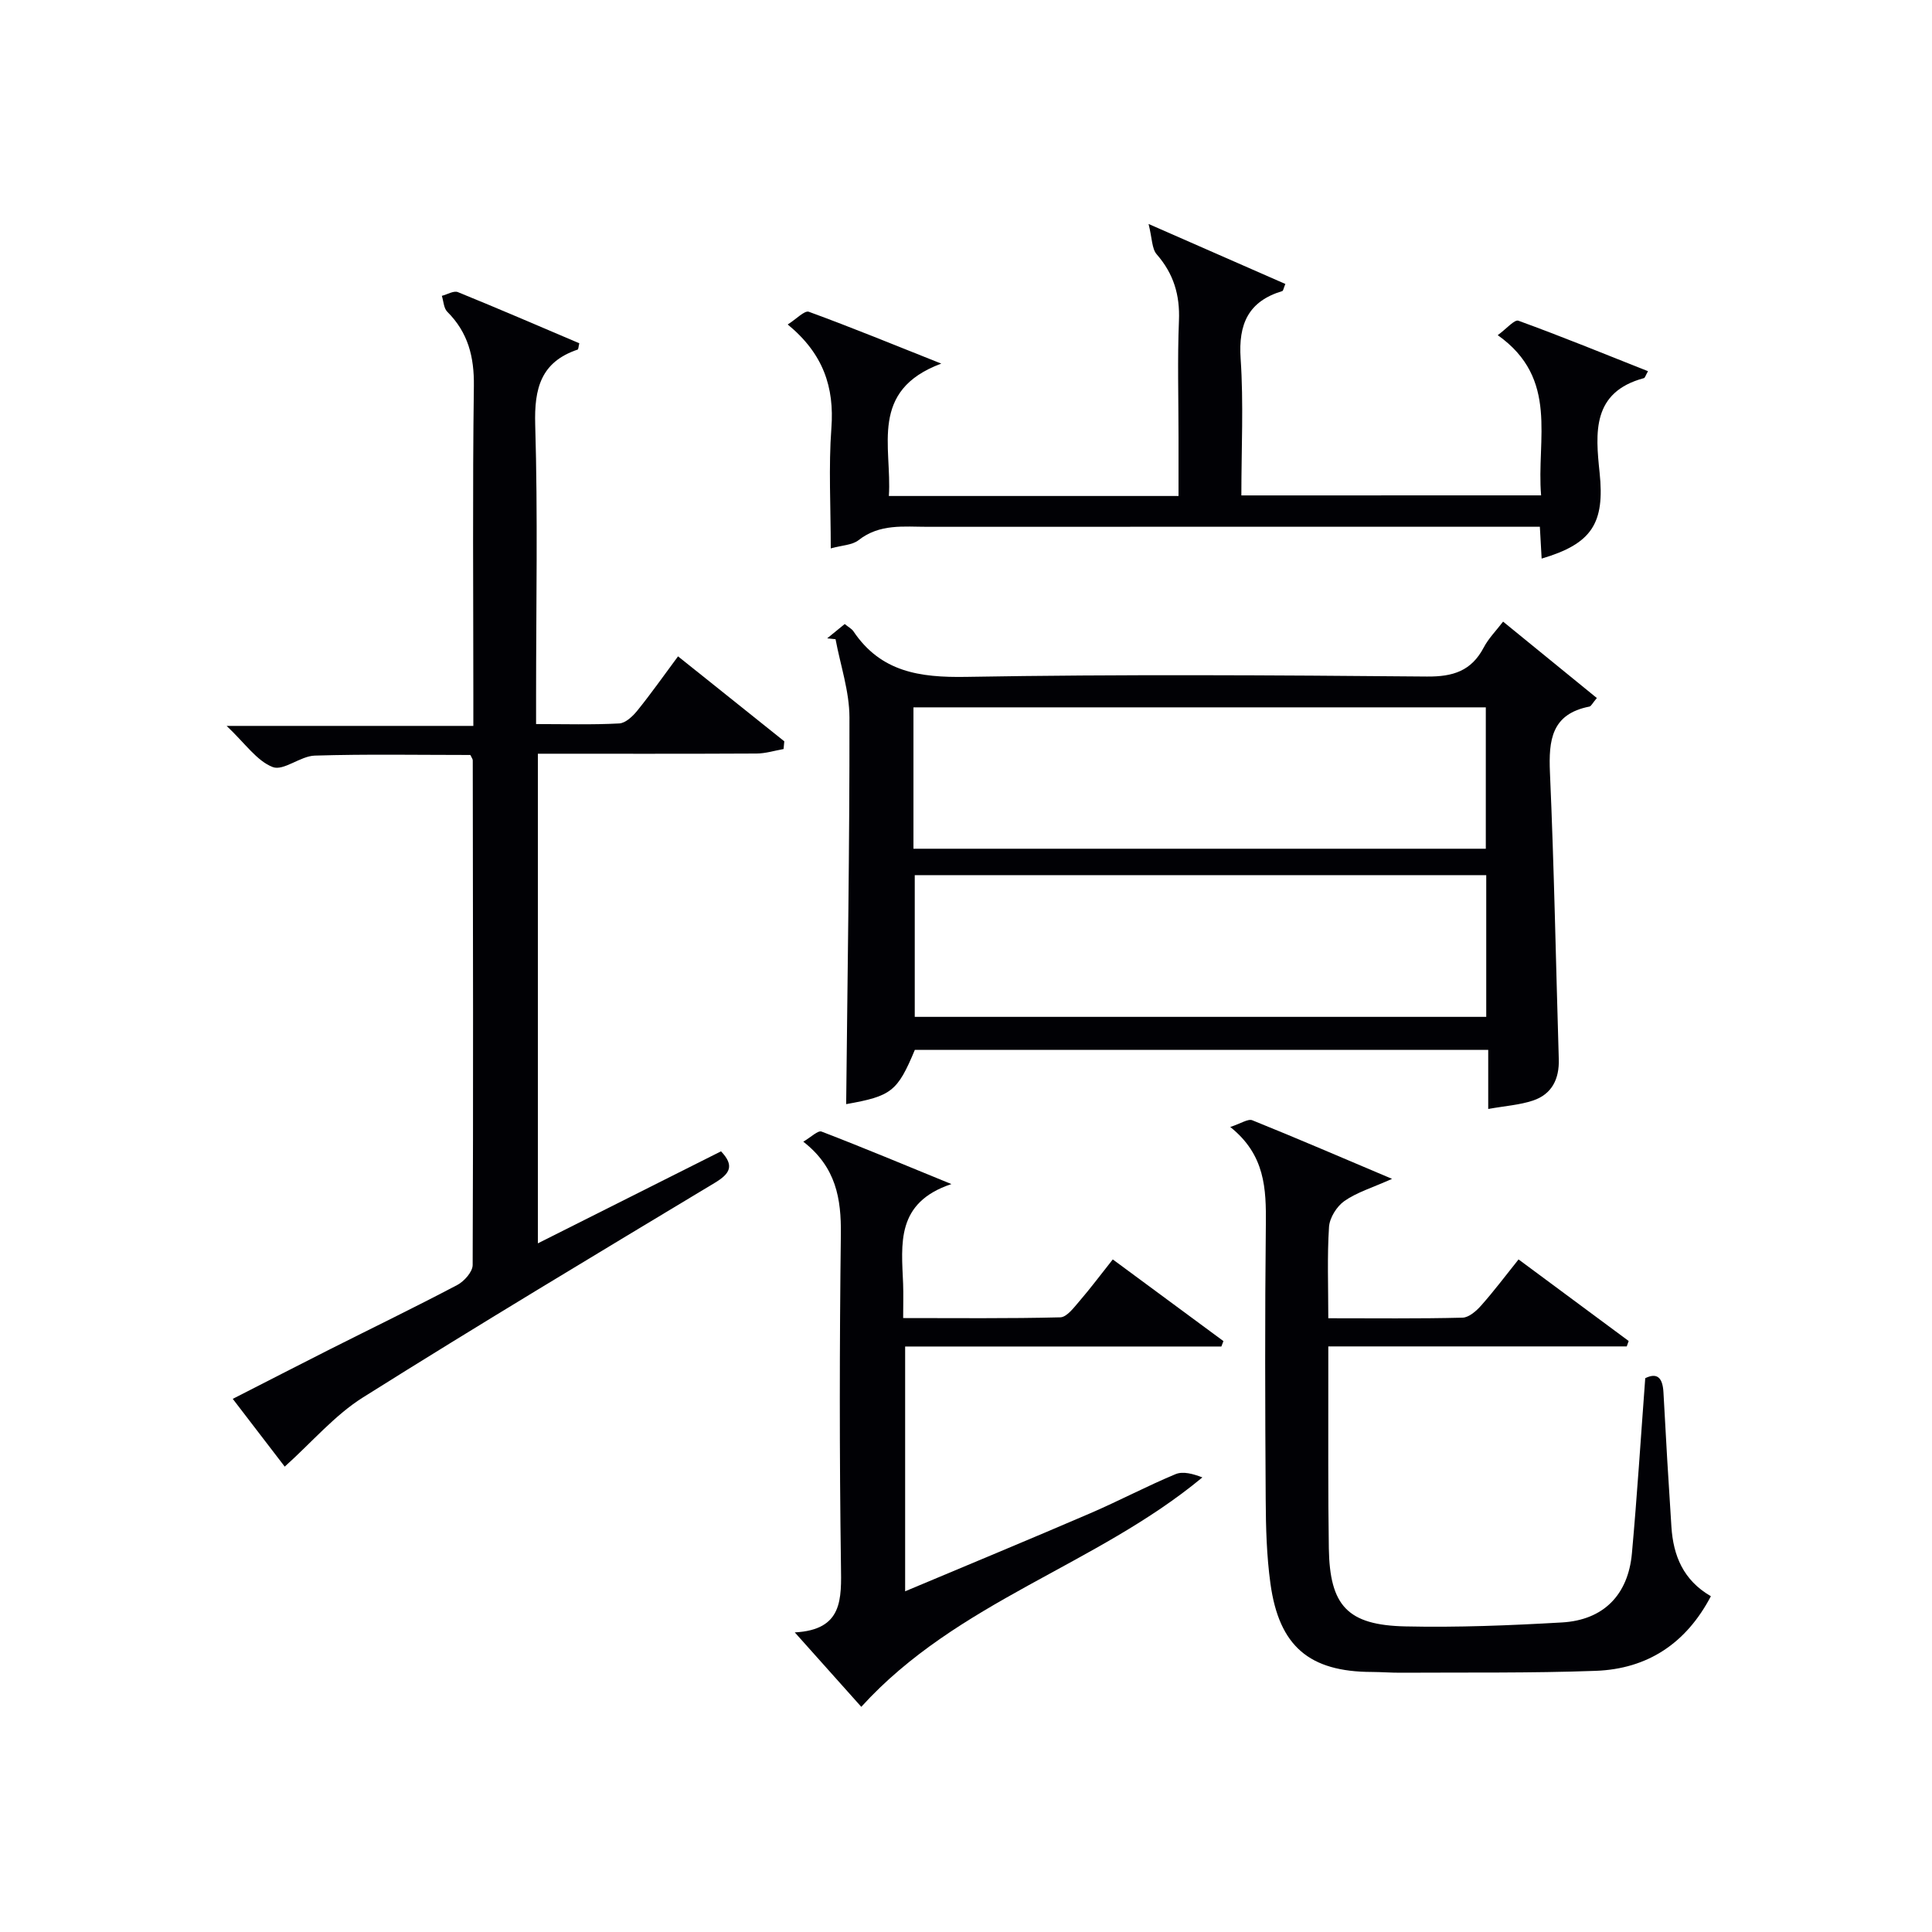
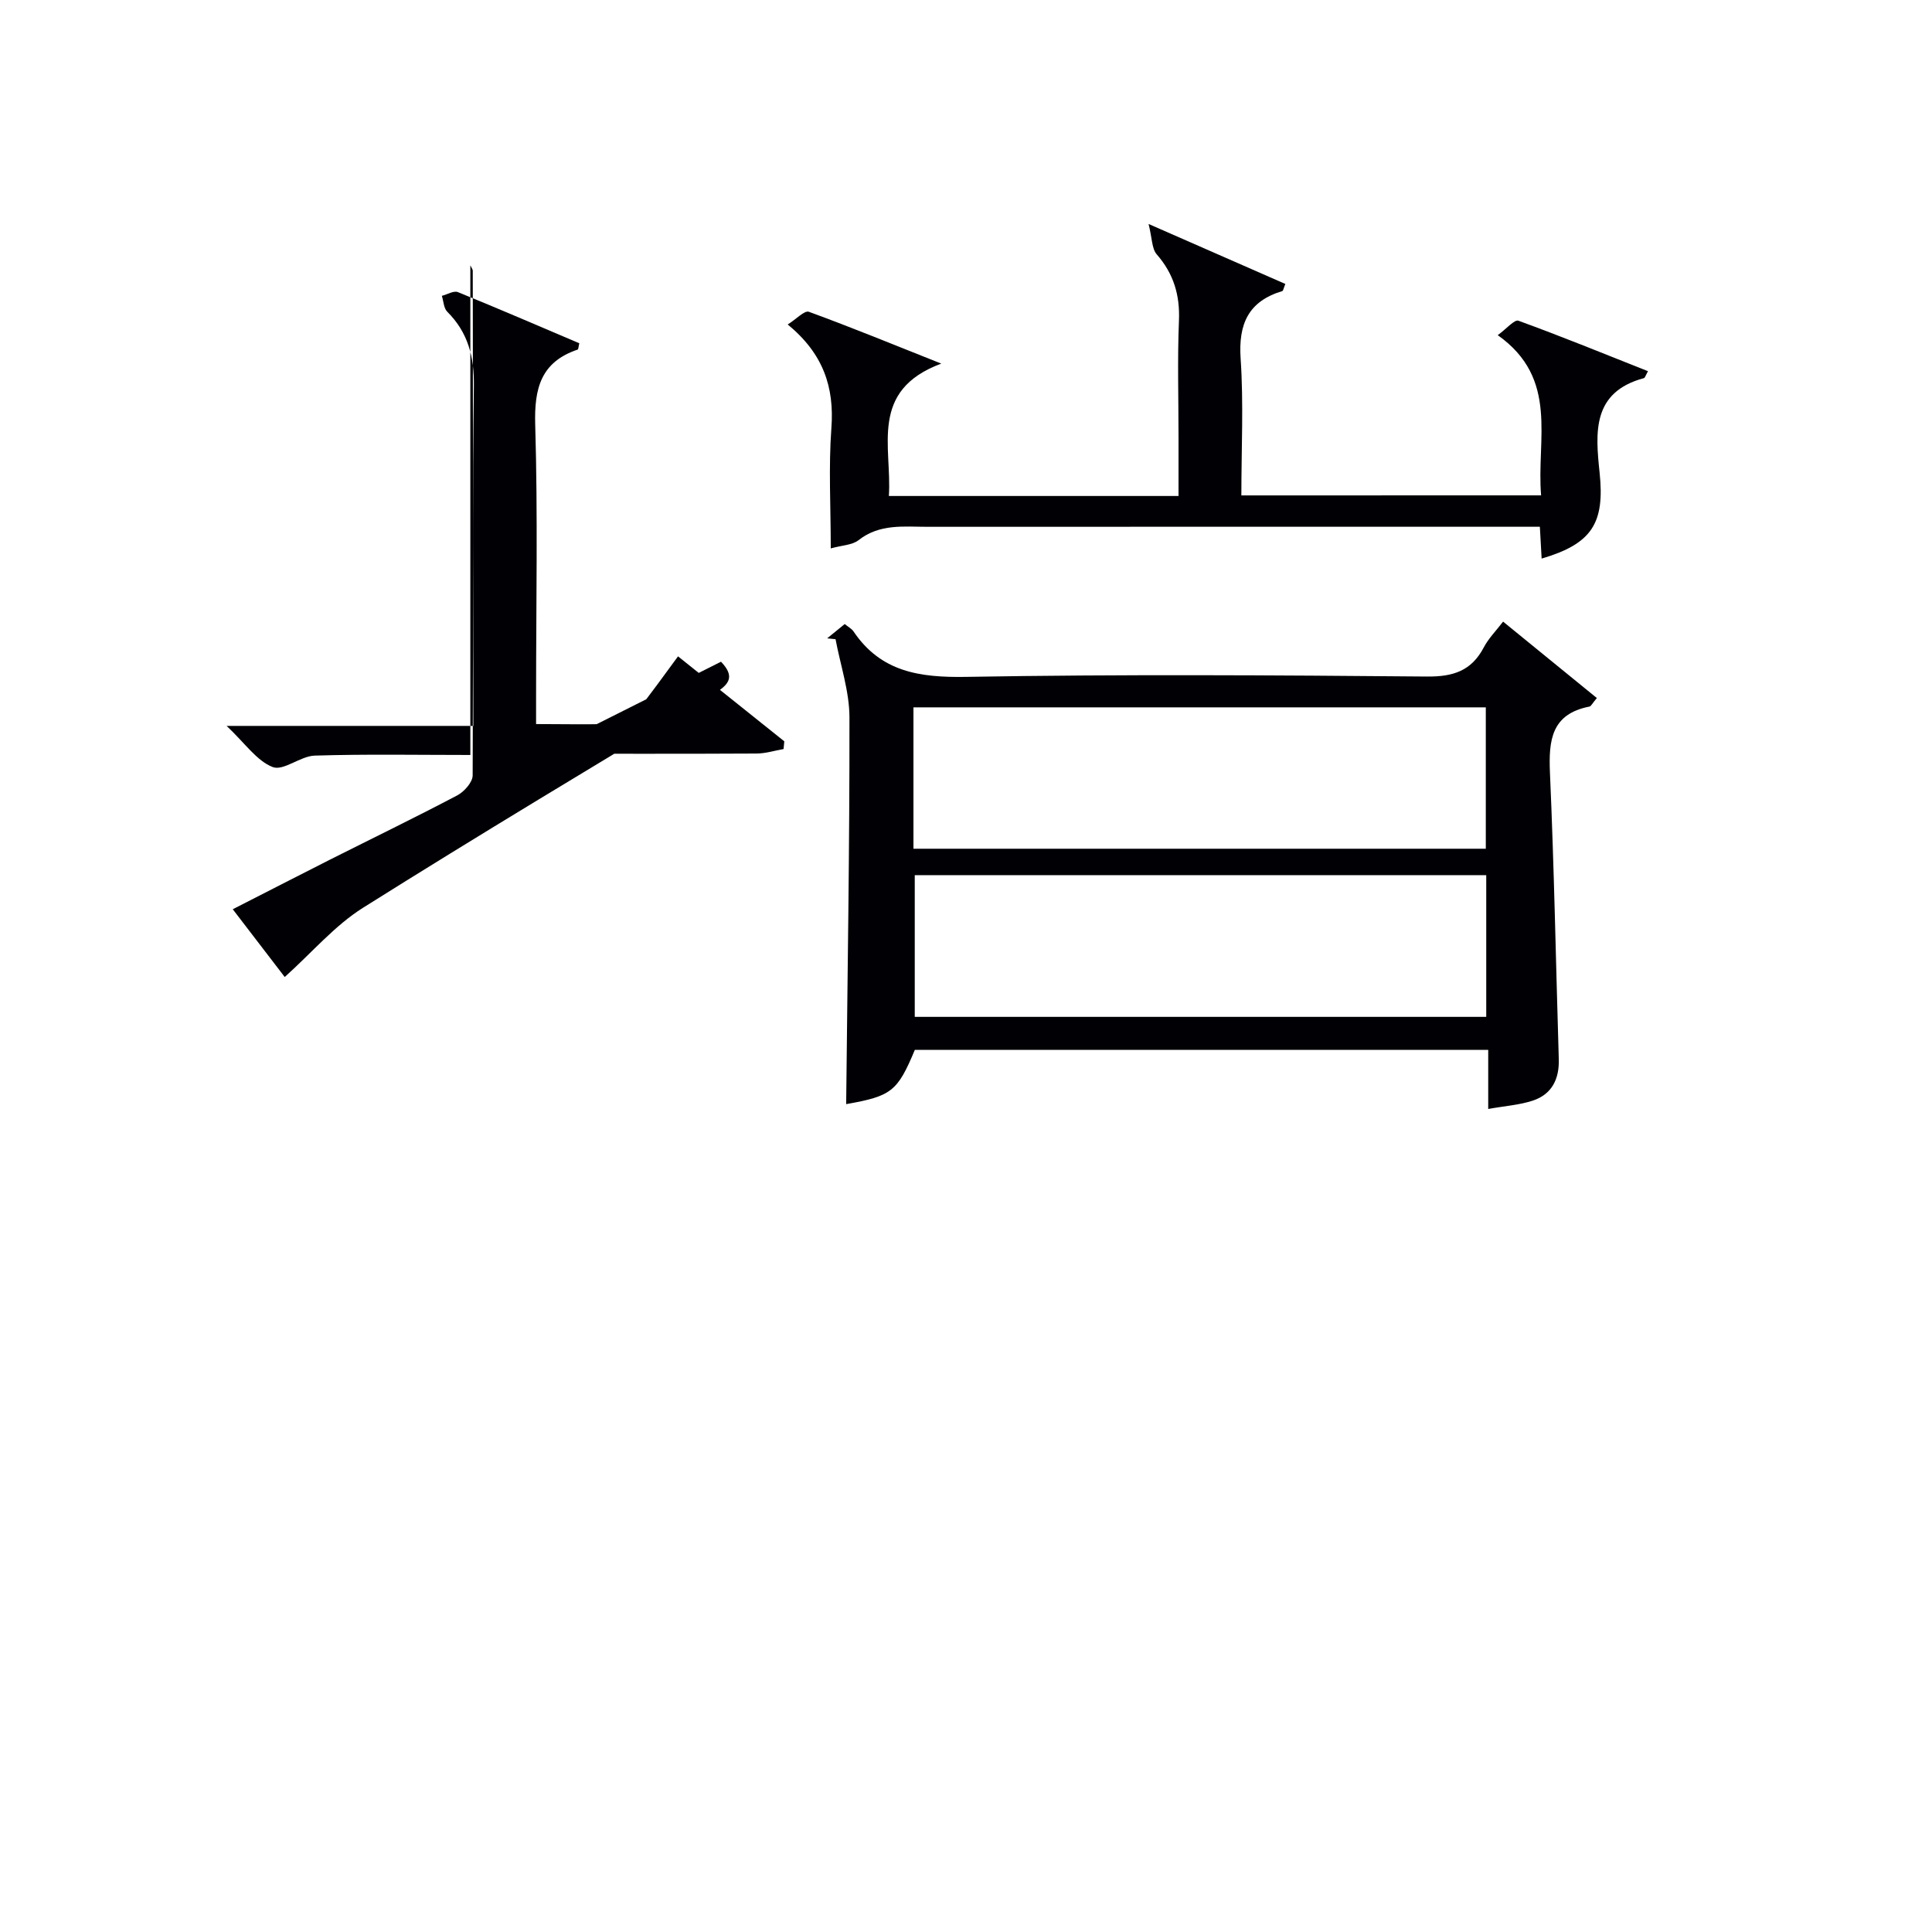
<svg xmlns="http://www.w3.org/2000/svg" enable-background="new 0 0 400 400" viewBox="0 0 400 400">
  <g fill="#010105">
    <path d="m311.2 128.7c6.64 5.41 12.98 10.58 19.41 15.82-.92 1.08-1.18 1.7-1.54 1.77-7.85 1.53-8.46 6.94-8.17 13.67.87 19.77 1.23 39.56 1.83 59.34.12 4.1-1.43 7.25-5.35 8.56-2.76.92-5.76 1.11-9.26 1.74 0-4.44 0-8.19 0-12.24-39.9 0-79.3 0-118.71 0-3.61 8.64-4.85 9.58-14.22 11.24.27-26.6.72-53.34.68-80.07-.01-5.4-1.87-10.8-2.88-16.19-.58-.06-1.15-.12-1.73-.18 1.19-.97 2.39-1.95 3.63-2.96.81.66 1.45.98 1.8 1.5 5.67 8.43 13.71 9.6 23.32 9.44 31.8-.55 63.61-.35 95.42-.07 5.42.05 9.2-1.16 11.76-6.01.97-1.86 2.52-3.42 4.01-5.36zm-122.08 47.02h118.5c0-9.98 0-19.68 0-29.27-39.71 0-79.05 0-118.5 0zm.27 5.47v29.34h118.32c0-9.99 0-19.57 0-29.34-39.52 0-78.74 0-118.32 0z" />
-     <path d="m97.38 156.31c-10.67 0-21.46-.2-32.22.13-2.97.09-6.46 3.23-8.7 2.37-3.3-1.28-5.7-4.9-9.54-8.52h51.08c0-2.35 0-4.11 0-5.86 0-21.5-.18-43 .11-64.5.08-6.06-1.2-11.09-5.51-15.39-.73-.73-.77-2.17-1.12-3.29 1.12-.28 2.46-1.12 3.32-.77 8.44 3.43 16.81 7.05 25.14 10.59-.18.72-.18 1.26-.35 1.31-7.61 2.57-9 8.03-8.78 15.56.55 18.65.18 37.33.18 55.99v5.98c6.01 0 11.63.17 17.22-.13 1.32-.07 2.82-1.51 3.77-2.69 2.82-3.49 5.41-7.17 8.4-11.2 7.4 5.92 14.7 11.75 22 17.59-.05.53-.1 1.07-.15 1.6-1.86.33-3.72.92-5.58.93-14.98.08-29.96.04-45.29.04v101.37c12.8-6.43 25.36-12.74 37.92-19.05 2.81 2.96 1.88 4.61-1.27 6.51-24.37 14.67-48.78 29.3-72.86 44.44-5.85 3.68-10.53 9.23-16.2 14.33-2.89-3.77-6.67-8.69-10.76-14.03 6.95-3.54 13.53-6.94 20.15-10.28 8.78-4.42 17.62-8.71 26.32-13.29 1.44-.76 3.19-2.72 3.2-4.14.14-34.83.07-69.66.02-104.49 0-.27-.24-.56-.5-1.11z" />
-     <path d="m254.71 233.33c2.24-.73 3.69-1.75 4.57-1.39 9.33 3.76 18.57 7.75 28.93 12.13-4.13 1.85-7.3 2.79-9.87 4.59-1.58 1.11-3.06 3.47-3.18 5.36-.4 6.1-.15 12.24-.15 18.91 9.56 0 18.68.11 27.78-.12 1.33-.03 2.88-1.39 3.88-2.53 2.64-2.97 5.03-6.16 7.73-9.53 7.73 5.73 15.27 11.31 22.8 16.89-.13.37-.27.75-.4 1.12-20.34 0-40.68 0-61.79 0v7.3c.02 11.5-.07 22.99.11 34.48.19 11.92 3.86 15.93 15.86 16.19 10.8.24 21.63-.2 32.41-.82 8.57-.49 13.7-5.68 14.48-14.3 1.08-11.91 1.83-23.84 2.76-36.27 2.34-1.15 3.6-.28 3.77 2.93.49 9.29 1.04 18.58 1.65 27.87.39 5.93 2.44 11.02 8.17 14.34-5.12 9.77-13.12 15.06-23.86 15.45-13.44.49-26.9.31-40.35.39-2 .01-3.99-.15-5.99-.16-12.92-.03-19.2-5.3-20.99-18.3-.79-5.74-.95-11.59-.98-17.39-.12-18.99-.18-37.99.03-56.98.07-7.34-.12-14.38-7.37-20.16z" />
+     <path d="m97.38 156.31c-10.67 0-21.46-.2-32.22.13-2.97.09-6.46 3.23-8.7 2.37-3.3-1.28-5.7-4.9-9.54-8.52h51.08c0-2.35 0-4.11 0-5.86 0-21.5-.18-43 .11-64.5.08-6.06-1.2-11.09-5.51-15.39-.73-.73-.77-2.17-1.12-3.29 1.12-.28 2.46-1.12 3.32-.77 8.44 3.43 16.81 7.05 25.14 10.59-.18.72-.18 1.26-.35 1.31-7.61 2.57-9 8.03-8.78 15.56.55 18.65.18 37.33.18 55.99v5.98c6.01 0 11.63.17 17.22-.13 1.32-.07 2.82-1.51 3.77-2.69 2.82-3.49 5.41-7.17 8.4-11.2 7.4 5.92 14.7 11.75 22 17.59-.05.53-.1 1.07-.15 1.6-1.86.33-3.72.92-5.58.93-14.98.08-29.96.04-45.29.04c12.8-6.43 25.36-12.74 37.92-19.05 2.81 2.96 1.88 4.61-1.27 6.51-24.37 14.67-48.78 29.3-72.86 44.44-5.85 3.68-10.53 9.23-16.2 14.33-2.89-3.77-6.67-8.69-10.76-14.03 6.95-3.54 13.53-6.94 20.15-10.28 8.78-4.42 17.62-8.71 26.32-13.29 1.44-.76 3.19-2.72 3.2-4.14.14-34.83.07-69.66.02-104.49 0-.27-.24-.56-.5-1.11z" />
    <path d="m319.07 102.56c-1-11.63 3.78-24.14-8.98-33.17 1.83-1.33 3.46-3.28 4.28-2.99 8.99 3.27 17.85 6.89 26.83 10.45-.51.9-.62 1.38-.85 1.44-10.79 2.9-10.03 11.32-9.17 19.56 1.1 10.48-1.58 14.73-12 17.8-.11-1.99-.22-3.93-.37-6.59-1.96 0-3.88 0-5.8 0-40.31 0-80.63-.01-120.94.01-4.93 0-9.94-.68-14.32 2.77-1.3 1.02-3.37 1.04-5.75 1.7 0-8.72-.47-16.86.13-24.92.63-8.48-1.68-15.39-9.04-21.44 1.81-1.14 3.48-2.95 4.37-2.63 8.95 3.27 17.76 6.89 27.42 10.73-15.02 5.58-10.18 17.23-10.85 27.41h59.97c0-4.13 0-8.22 0-12.31 0-8-.24-16 .09-23.99.22-5.32-1.11-9.73-4.61-13.74-1.01-1.16-.93-3.28-1.68-6.28 10.56 4.63 19.44 8.53 28.32 12.42-.38.91-.44 1.41-.63 1.47-7.03 2.12-9.12 6.81-8.63 14 .63 9.27.15 18.62.15 28.31 20.62-.01 41-.01 62.06-.01z" />
-     <path d="m187.4 329.46c13.03-5.48 25.73-10.73 38.34-16.16 5.94-2.56 11.68-5.61 17.64-8.09 1.58-.66 3.68-.05 5.56.67-22.01 18.27-50.75 25.63-70.62 47.5-4.2-4.7-8.67-9.7-13.77-15.41 10-.53 9.66-6.89 9.56-13.95-.32-22.81-.3-45.64-.02-68.45.09-7.39-.98-13.91-7.78-19.2 1.63-.95 3.04-2.38 3.78-2.09 8.75 3.36 17.4 6.99 26.89 10.87-11.55 3.84-10.33 12.42-10 20.62.08 2.14.01 4.3.01 7.12 11.03 0 21.79.12 32.53-.15 1.37-.04 2.83-2.04 3.98-3.37 2.28-2.64 4.36-5.44 6.89-8.62 7.72 5.7 15.31 11.3 22.91 16.91-.14.37-.29.75-.43 1.12-21.69 0-43.38 0-65.47 0z" />
  </g>
</svg>